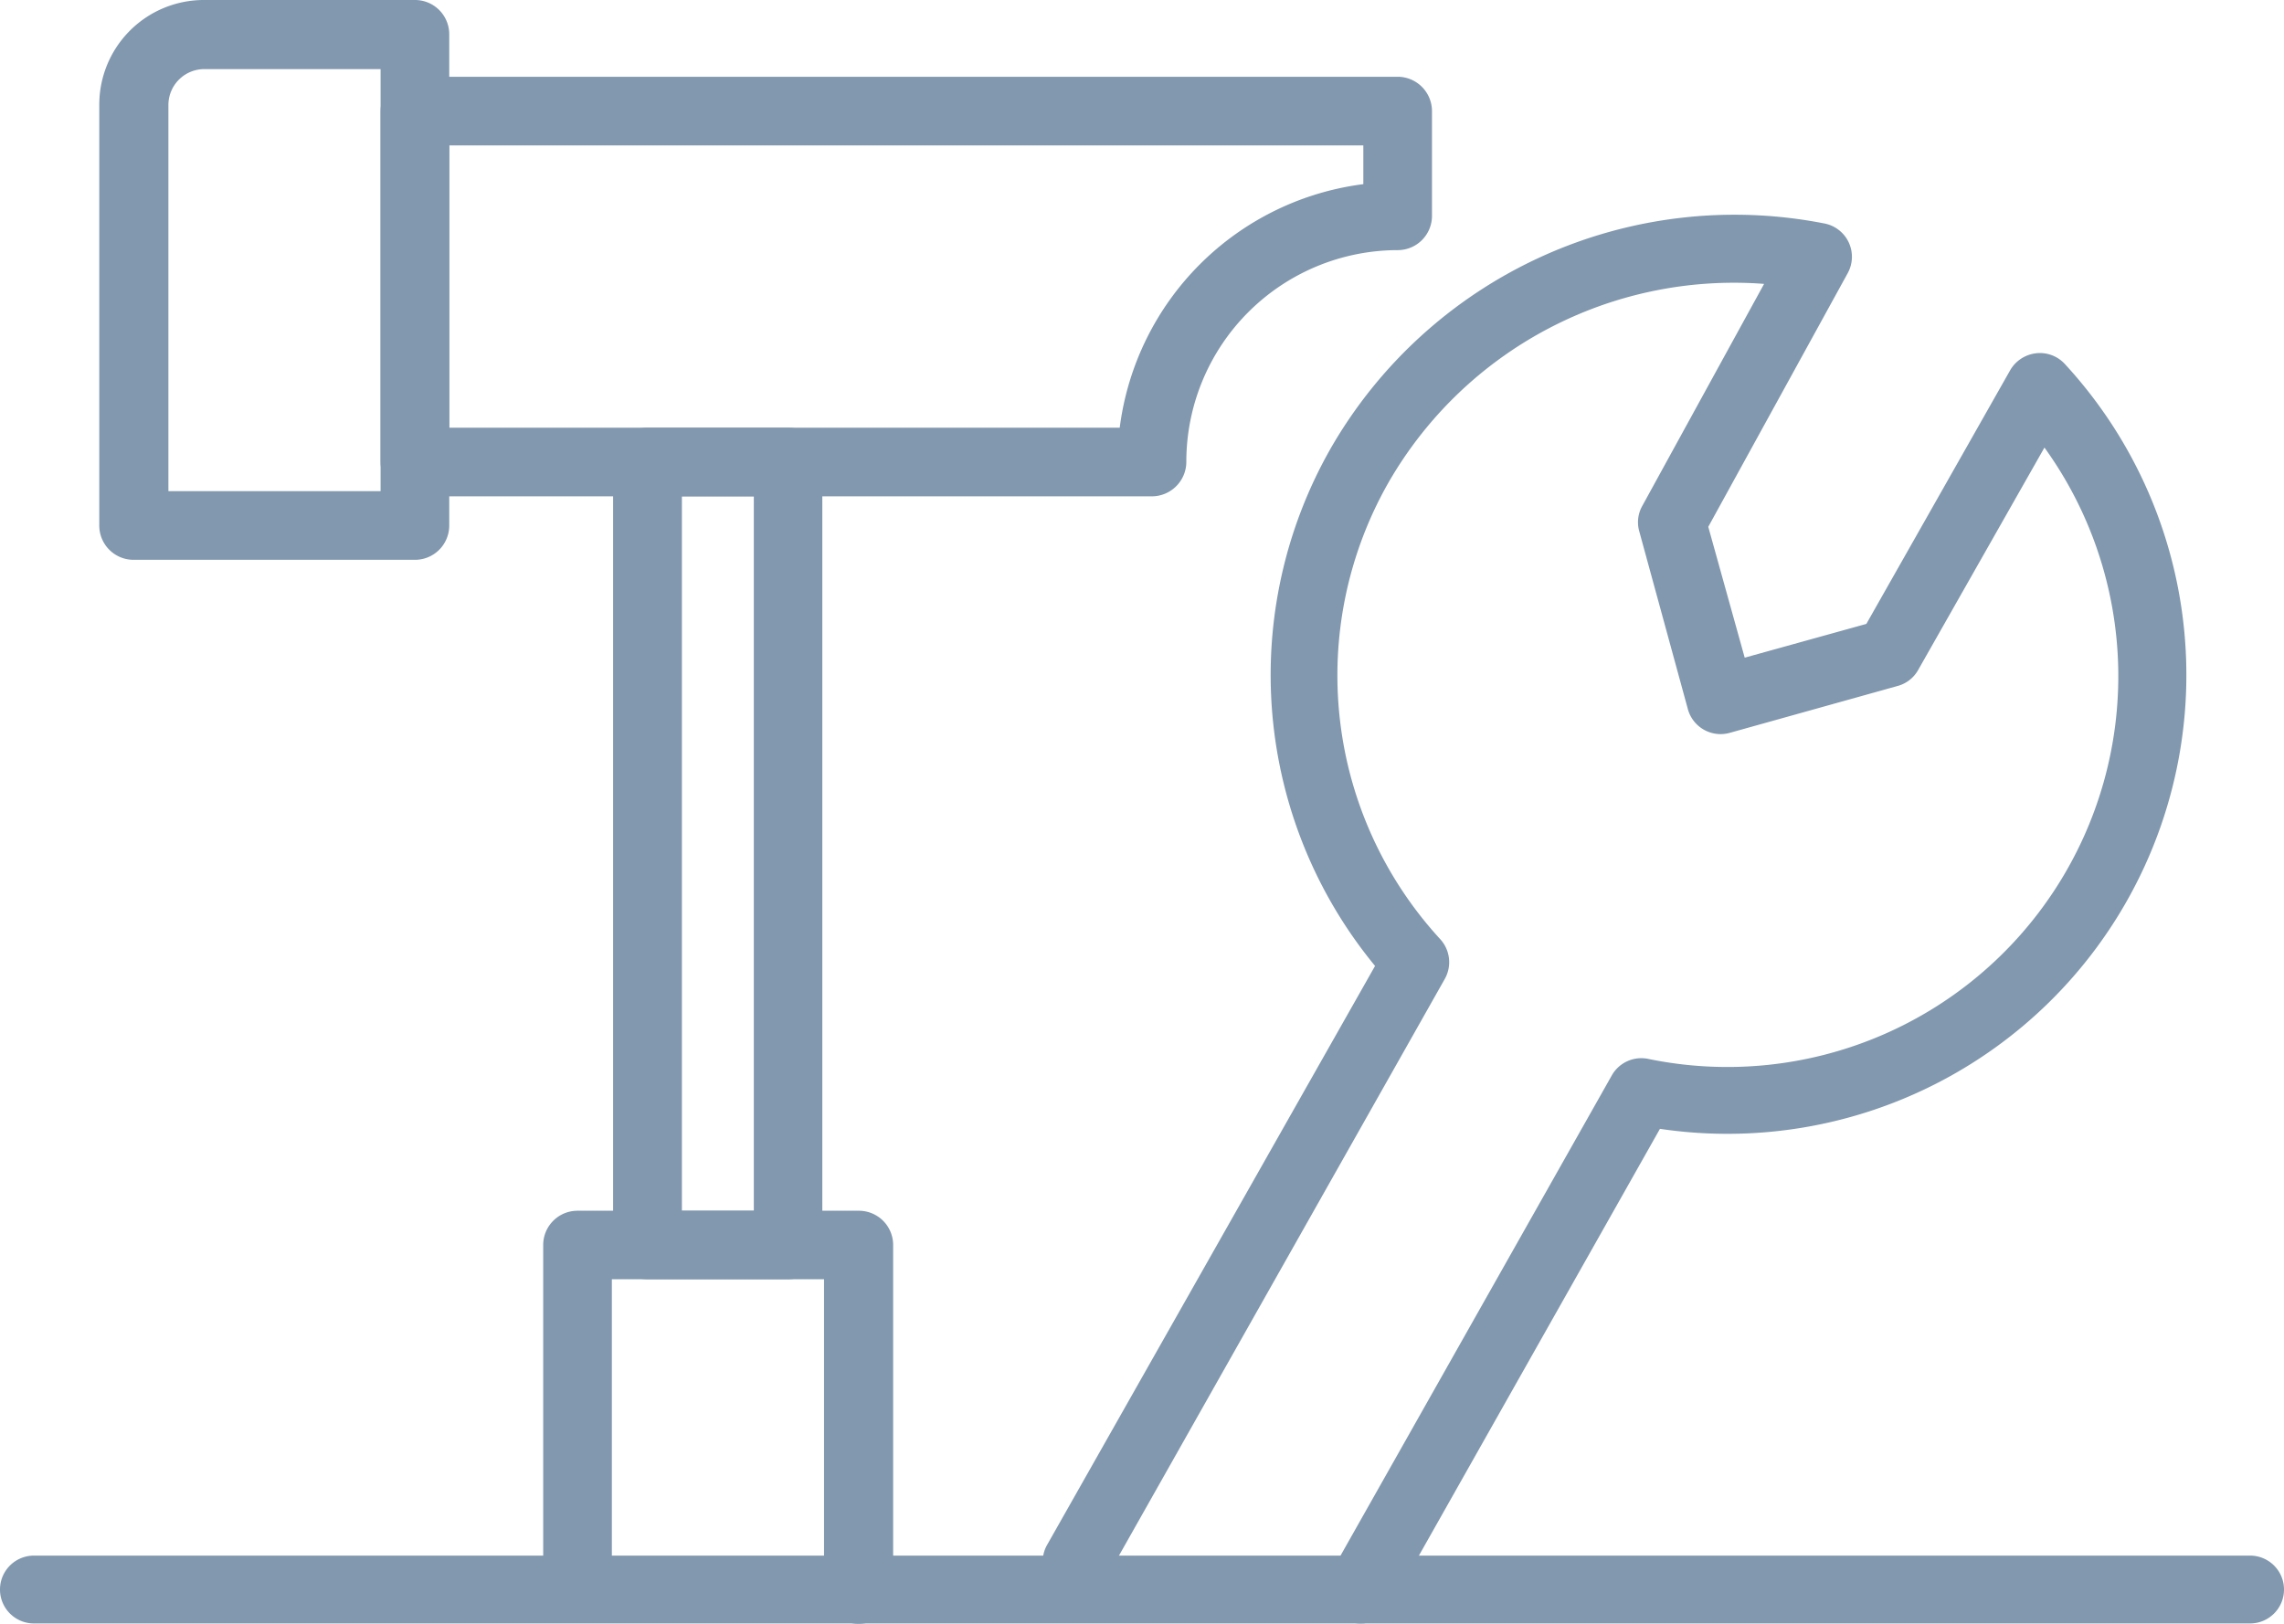
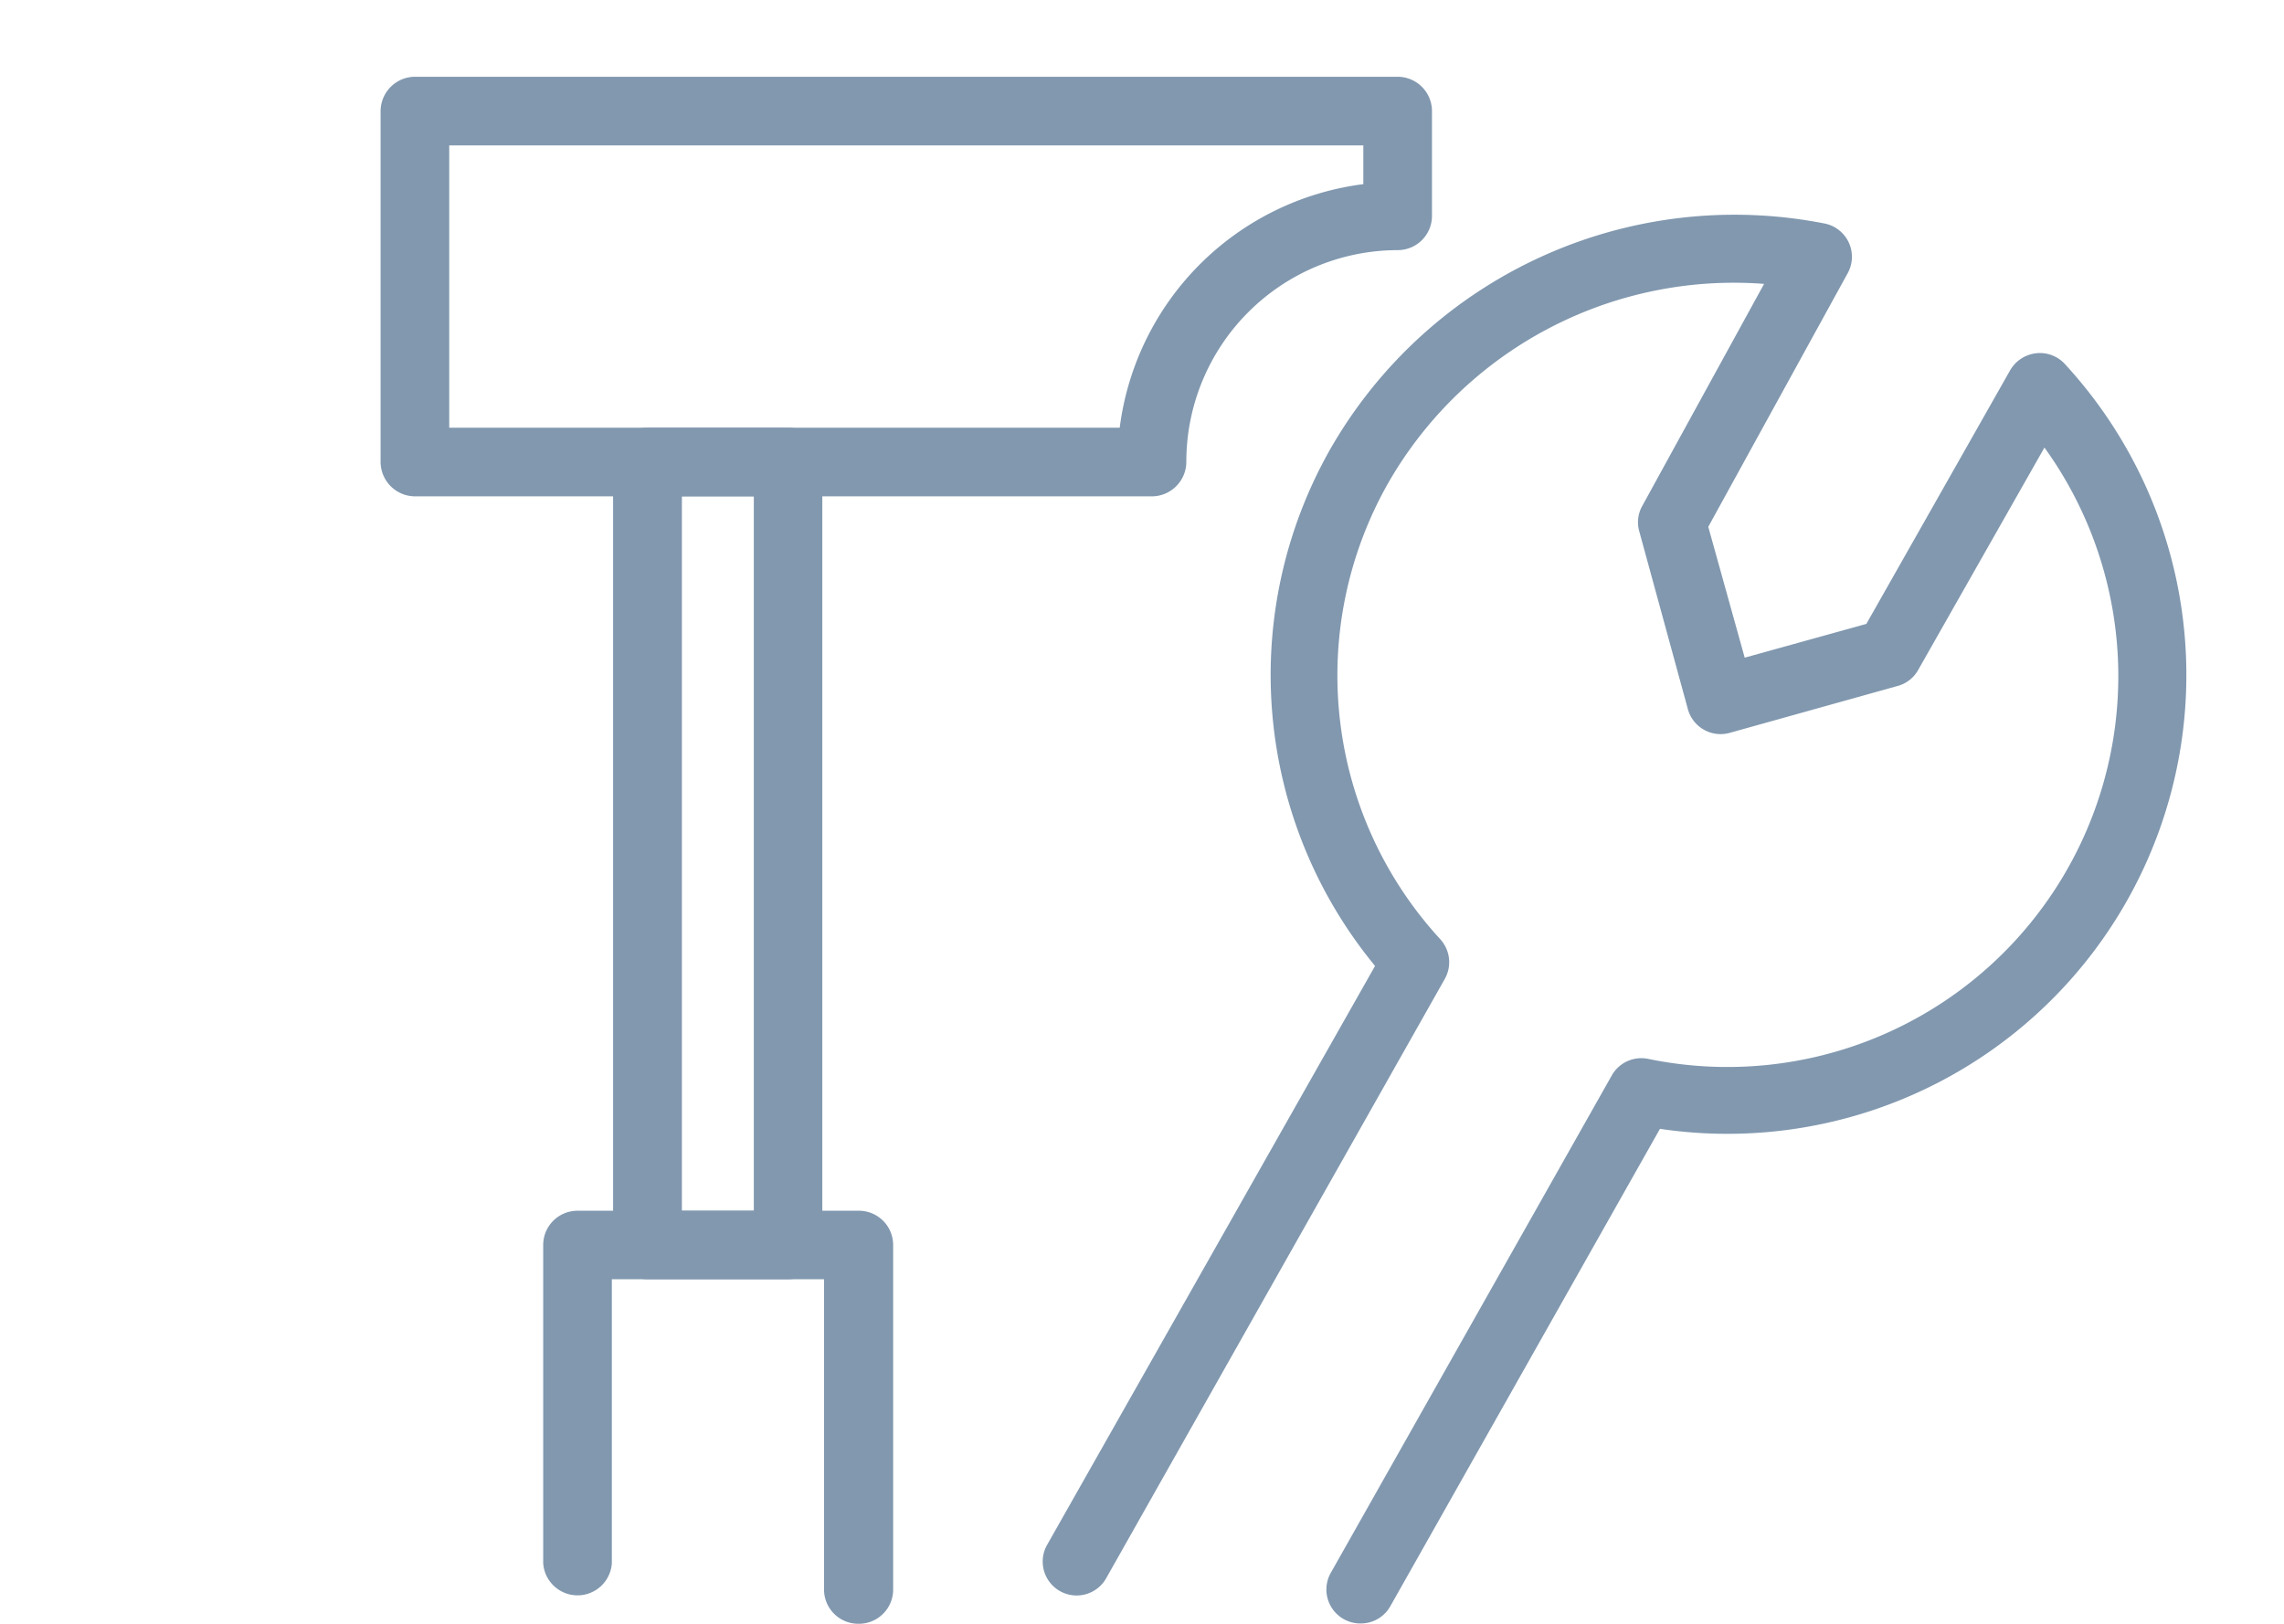
<svg xmlns="http://www.w3.org/2000/svg" viewBox="0 0 146.07 103.87">
  <defs>
    <style>.cls-1{fill:#8198af;}</style>
  </defs>
  <title>handwerk</title>
  <g id="Ebene_2" data-name="Ebene 2">
    <g id="Ebene_1-2" data-name="Ebene 1">
      <path class="cls-1" d="M87,103.85a2.17,2.17,0,0,1-1.89-3.24l18-31.87a2.17,2.17,0,0,1,2.32-1,25,25,0,0,0,25.32-39.11l-8.09,14.25a2.14,2.14,0,0,1-1.3,1l-10.74,3a2.17,2.17,0,0,1-2.67-1.5L104.84,34a2.12,2.12,0,0,1,.18-1.62l7.8-14.22a25.48,25.48,0,0,0-24,12.67,24.93,24.93,0,0,0,3.29,29.25,2.18,2.18,0,0,1,.29,2.54L70.72,101a2.17,2.17,0,0,1-3.78-2.13l21-37.08a29.28,29.28,0,0,1-2.83-33.12,29.79,29.79,0,0,1,31.59-14.37,2.17,2.17,0,0,1,1.47,3.17L109.25,33.7l2.33,8.37,7.78-2.16,9.2-16.23a2.2,2.2,0,0,1,1.64-1.08,2.16,2.16,0,0,1,1.85.68,29.35,29.35,0,0,1-25.89,48.93L88.92,102.74A2.16,2.16,0,0,1,87,103.85Z" />
-       <path class="cls-1" d="M26.54,35.81h-18a2.19,2.19,0,0,1-2.19-2.19V6.68A6.69,6.69,0,0,1,13.07,0H26.54a2.19,2.19,0,0,1,2.19,2.19V33.62A2.19,2.19,0,0,1,26.54,35.81ZM10.77,31.42H24.34v-27H13.07a2.3,2.3,0,0,0-2.3,2.29Z" />
      <path class="cls-1" d="M50.4,81.83h-9a2.19,2.19,0,0,1-2.19-2.19V29.55a2.19,2.19,0,0,1,2.19-2.19h9a2.19,2.19,0,0,1,2.19,2.19V79.64A2.19,2.19,0,0,1,50.4,81.83Zm-6.79-4.38h4.6V31.75h-4.6Z" />
      <path class="cls-1" d="M54.89,103.87a2.19,2.19,0,0,1-2.19-2.19V81.83H39.13V100a2.2,2.2,0,0,1-4.39,0V79.64a2.19,2.19,0,0,1,2.19-2.19h18a2.19,2.19,0,0,1,2.19,2.19v22A2.19,2.19,0,0,1,54.89,103.87Z" />
      <path class="cls-1" d="M73.67,31.75H26.54a2.21,2.21,0,0,1-2.2-2.2V7.11a2.21,2.21,0,0,1,2.2-2.2H89.39a2.2,2.2,0,0,1,2.19,2.2v6.73A2.19,2.19,0,0,1,89.39,16,13.54,13.54,0,0,0,75.87,29.55,2.21,2.21,0,0,1,73.67,31.75ZM28.73,27.36H71.61A18,18,0,0,1,87.19,11.78V9.3H28.73Z" />
-       <path class="cls-1" d="M143.9,103.85H2.17a2.17,2.17,0,0,1,0-4.34H143.9a2.17,2.17,0,0,1,0,4.34Z" />
    </g>
  </g>
</svg>